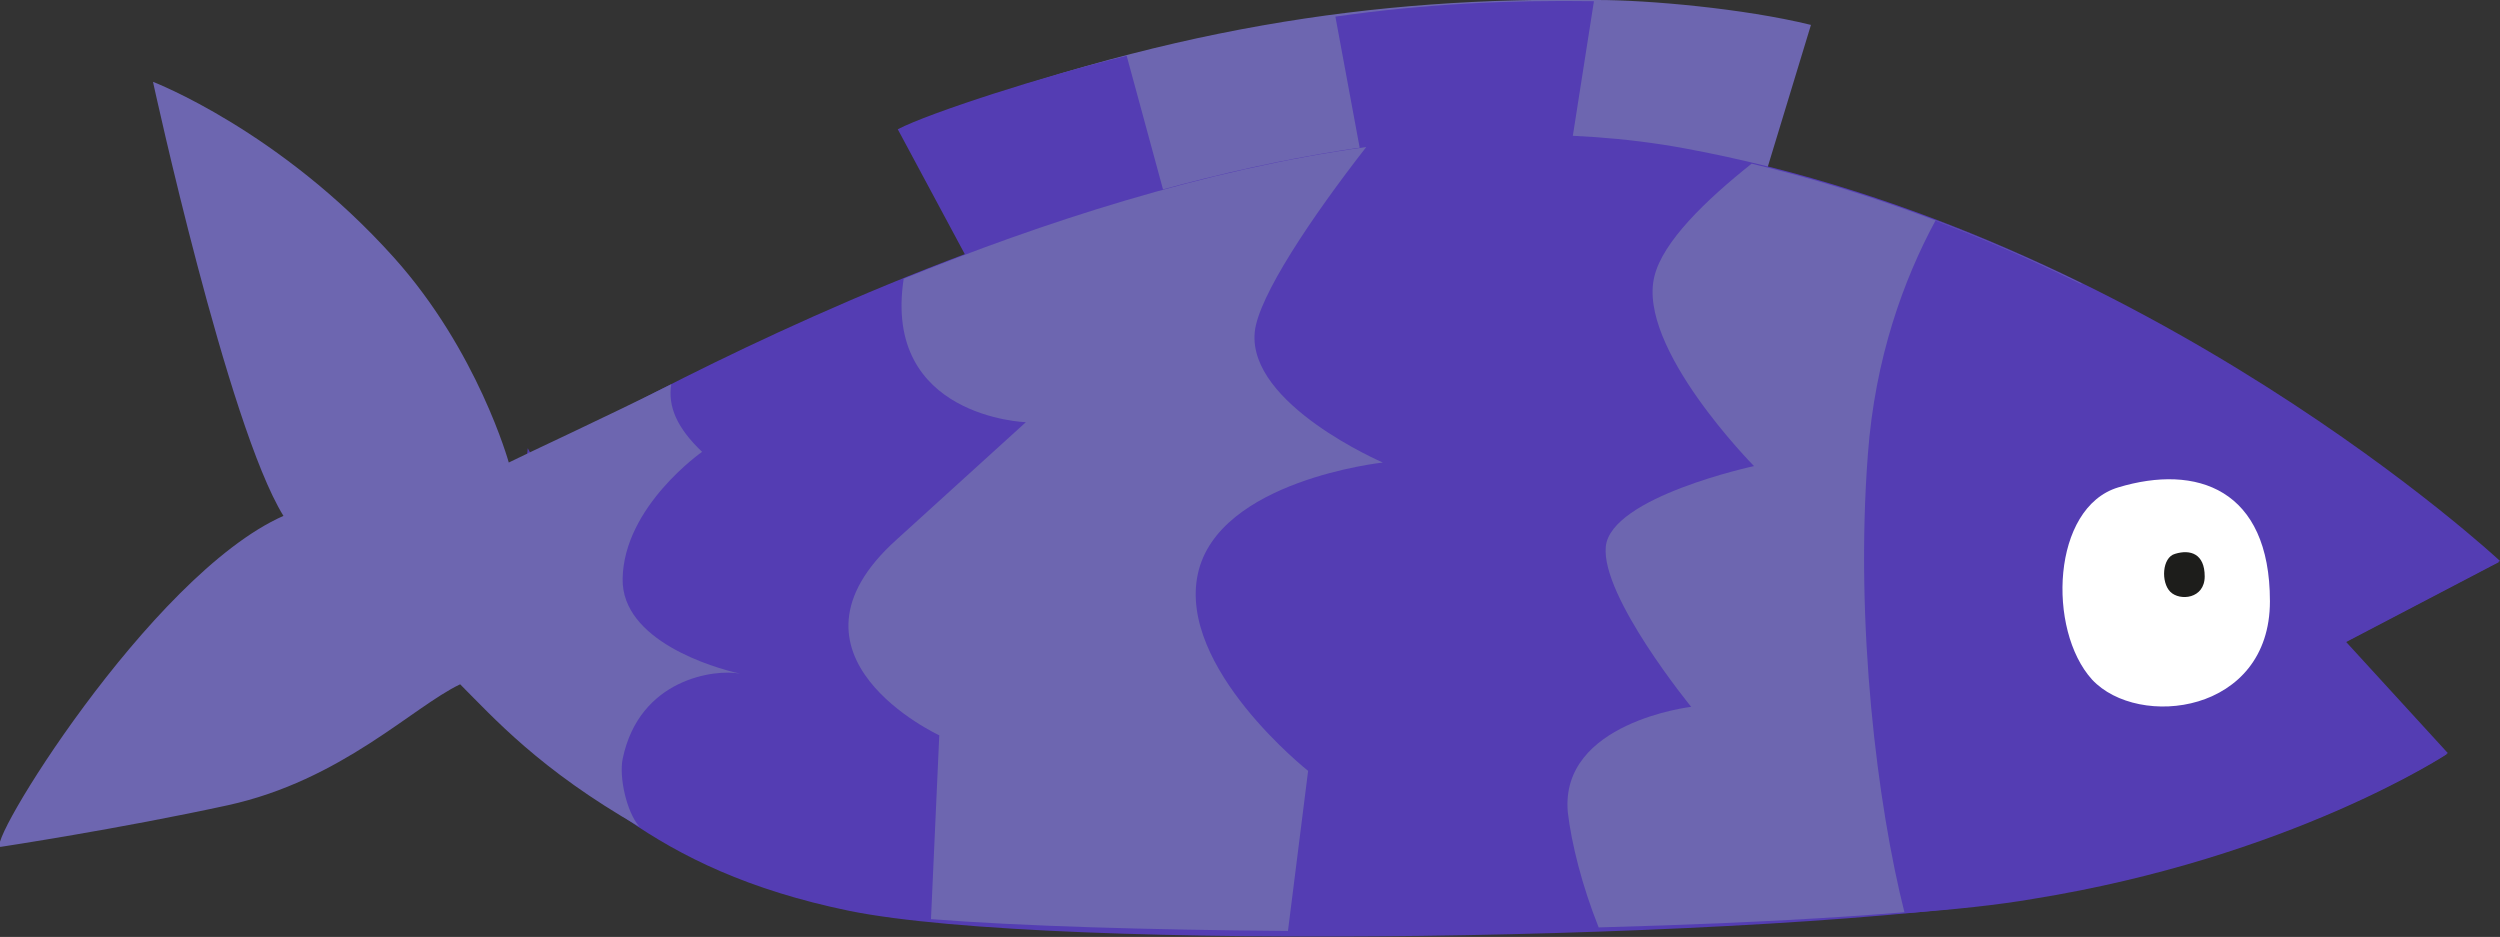
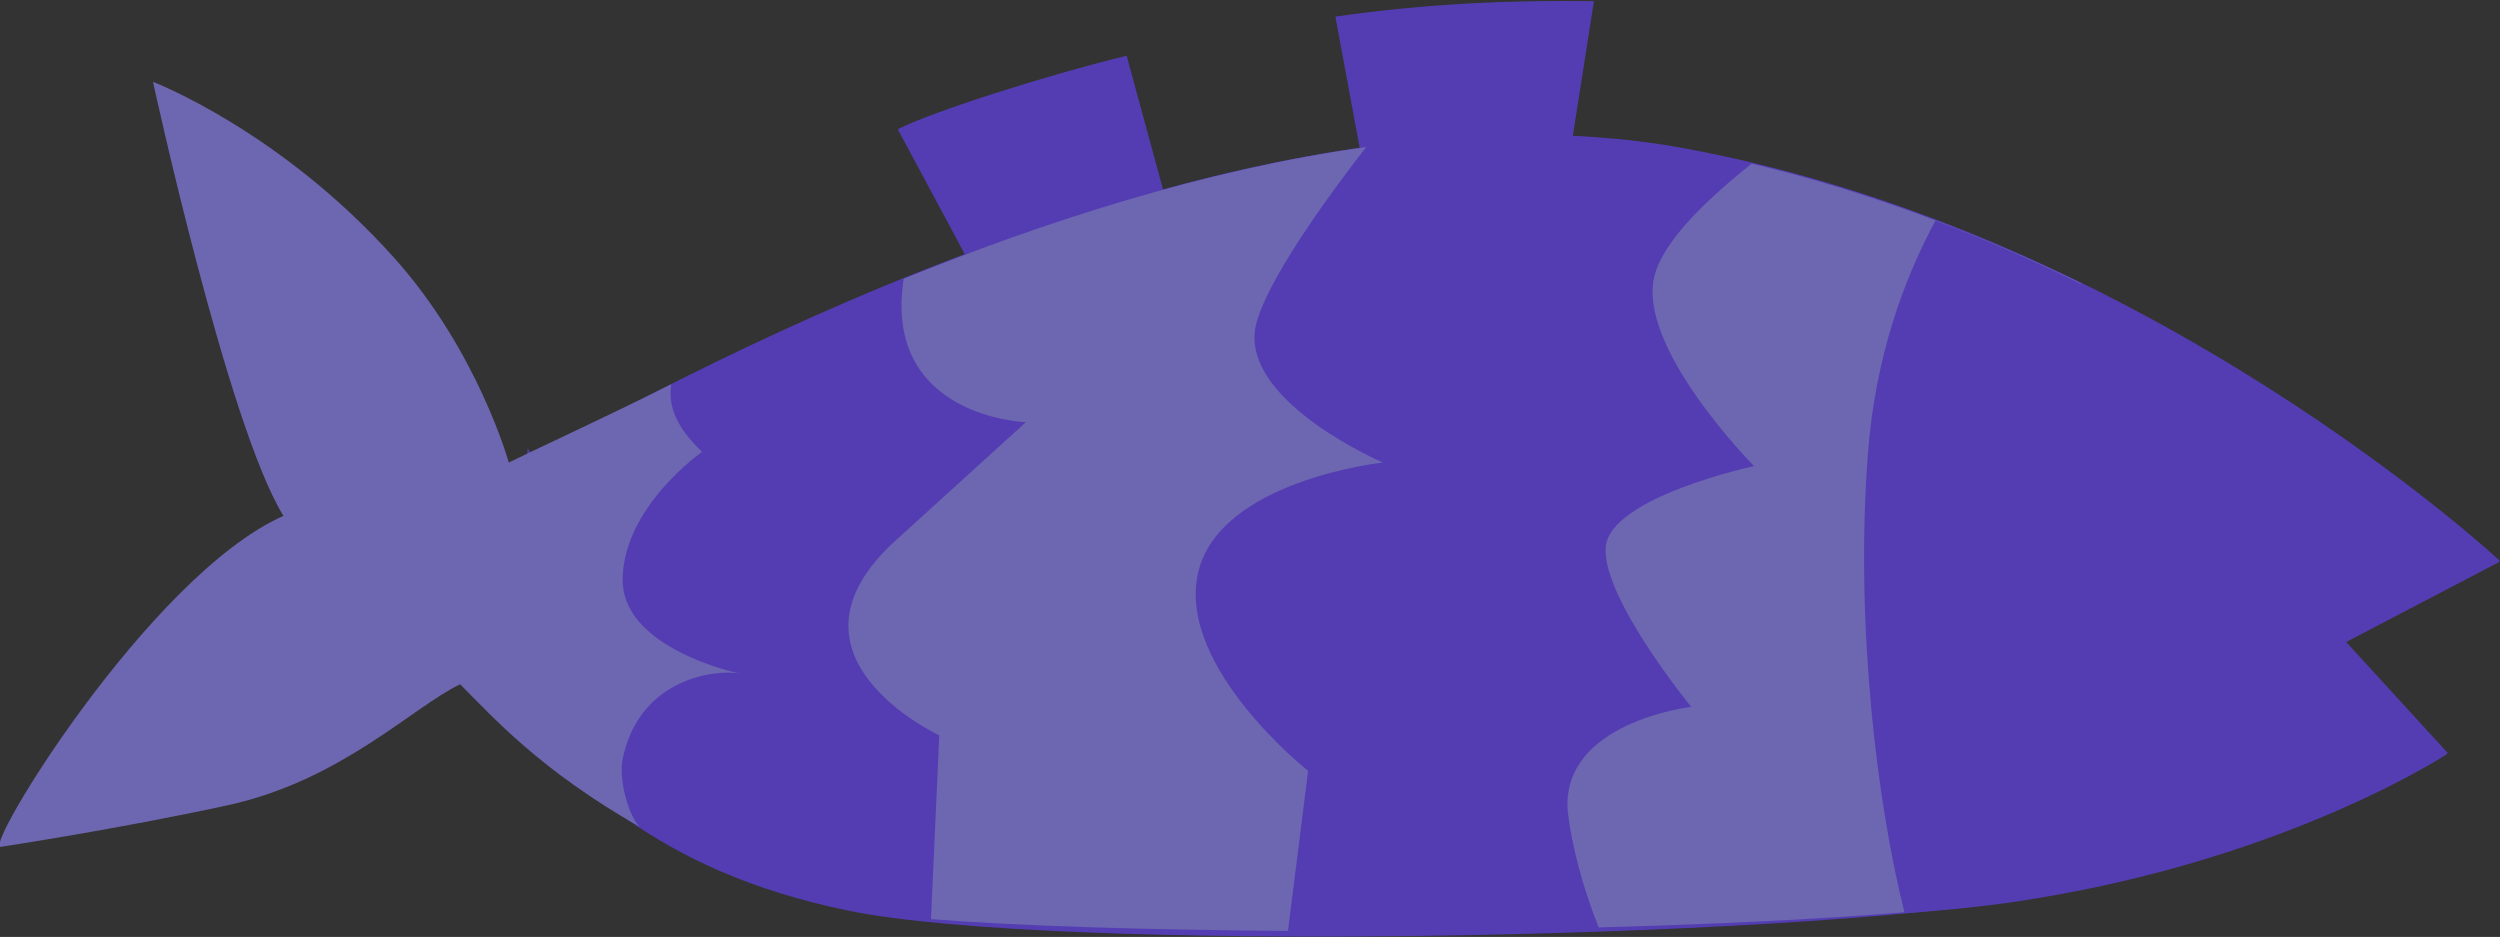
<svg xmlns="http://www.w3.org/2000/svg" version="1.1" id="Capa_1" x="0px" y="0px" viewBox="0 0 210.8 79" style="enable-background:new 0 0 210.8 79;" xml:space="preserve">
  <rect x="0" y="0" width="210.8" height="79" fill="#333333" stroke="none" />
  <style type="text/css">
	.st0{fill:#6D66B0;}
	.st1{fill:#543DB3;}
	.st2{fill:#FFFFFF;}
	.st3{fill:#1D1D1B;}
</style>
  <g>
-     <path class="st0" d="M146.4,22.8l6.3-20.7c-5.7-1.4-13.8-2.1-18-2.1c-18.8-0.3-37,2.4-58.9,10.9l12.1,20.7c0,0,14.5-9.1,36.2-9.8   C145.7,20.9,146.4,22.8,146.4,22.8" />
    <path class="st1" d="M101.2,27.5c-8,3.2-13.8,5.2-13.8,5.2L75.7,10.9C78.4,9.5,88,6.4,95,4.7L101.2,27.5z" />
    <path class="st1" d="M131,21.8c-1.6,0.1-5.2-0.1-7,0c-5.3,0.2-2.6,0-7.4,1.2l-4-21.6c7.7-1.1,14.8-1.4,21.8-1.3L131,21.8z" />
    <path class="st1" d="M44.5,37.8c0.3,0.5,0.4,0.8,0.4,0.8c7.5-4,57.9-33.3,97.1-26.1c39.2,7.2,68.8,34.8,68.8,34.8l-13,6.8l8.6,9.4   c0,0-13.2,8.7-34.9,12.2c-21.7,3.6-82.7,4.6-99.9,1.1c-17-3.5-22.8-11.3-30.5-17.4C43.8,52.4,43.6,46.1,44.5,37.8" />
    <path class="st0" d="M23.9,43.5c-4.7-7.6-11-36.6-11-36.6S23.6,11,33.2,21.7c7.1,7.9,9.7,17.3,9.7,17.3c1.8-0.9,7.9-3.7,13.7-6.6   c-0.3,1.9,0.5,3.7,2.6,5.7c0,0-6.6,4.6-6.7,10.7c-0.1,5.2,7.6,7.5,9.9,8c-2.1-0.4-8.5,0.4-9.9,7.2c-0.3,1.5,0.3,4.4,1.4,5.7   c-8.4-4.8-12.3-9.2-15.1-12c-4,1.9-10,8.1-19.6,10.2c-9.2,2-19.1,3.5-19.1,3.5C-1.7,72,12.6,48.5,23.9,43.5" />
    <path class="st0" d="M75.6,45.5l10.9-9.9c0,0-12.1-0.4-10.3-12.1c11.6-4.7,25.3-9.2,39-11.1c-4.6,5.9-9.1,12.6-9.4,15.6   c-0.6,6.1,10.8,11,10.8,11s-13.9,1.5-15.6,9.4c-1.7,7.9,9.3,16.6,9.3,16.6l-1.7,13.5c-11.7-0.1-22.5-0.4-30.1-1L79.2,62   C79.2,62,64.7,55.3,75.6,45.5" />
    <path class="st0" d="M142.6,59.6c0,0-7.6-9.3-7.2-13.5c0.4-4.2,12.5-6.8,12.5-6.8s-9.9-10-8.4-16c0.7-2.9,4.3-6.4,8.2-9.5   c10.1,2.4,19.6,6.1,27.8,10.1l-2.2,51.5c-0.6,0.1-1.2,0.2-1.9,0.3c-8.2,1.3-21.8,2.1-36.6,2.5c-1.4-3.5-2.3-7.1-2.6-9.7   C131.5,60.9,142.6,59.6,142.6,59.6" />
    <path class="st1" d="M157.5,38.3c0.6-8.1,3-14.7,5.7-19.7c28.2,10.7,47.5,28.8,47.5,28.8l-13,6.8l8.6,9.4c0,0-13.2,8.7-34.9,12.2   c-2.9,0.5-6.6,0.9-10.8,1.2C158.3,67.9,156.4,52.7,157.5,38.3" />
-     <path class="st2" d="M178.6,41.1c-5.6,1.7-6,12-2.2,16.2c3.9,4.2,15,2.9,15-6.6C191.4,41.2,185.2,39.1,178.6,41.1" />
-     <path class="st3" d="M183.4,46.7c-1.1,0.3-1.2,2.4-0.4,3.2c0.8,0.8,2.9,0.6,2.9-1.3C185.9,46.7,184.7,46.3,183.4,46.7" />
  </g>
</svg>